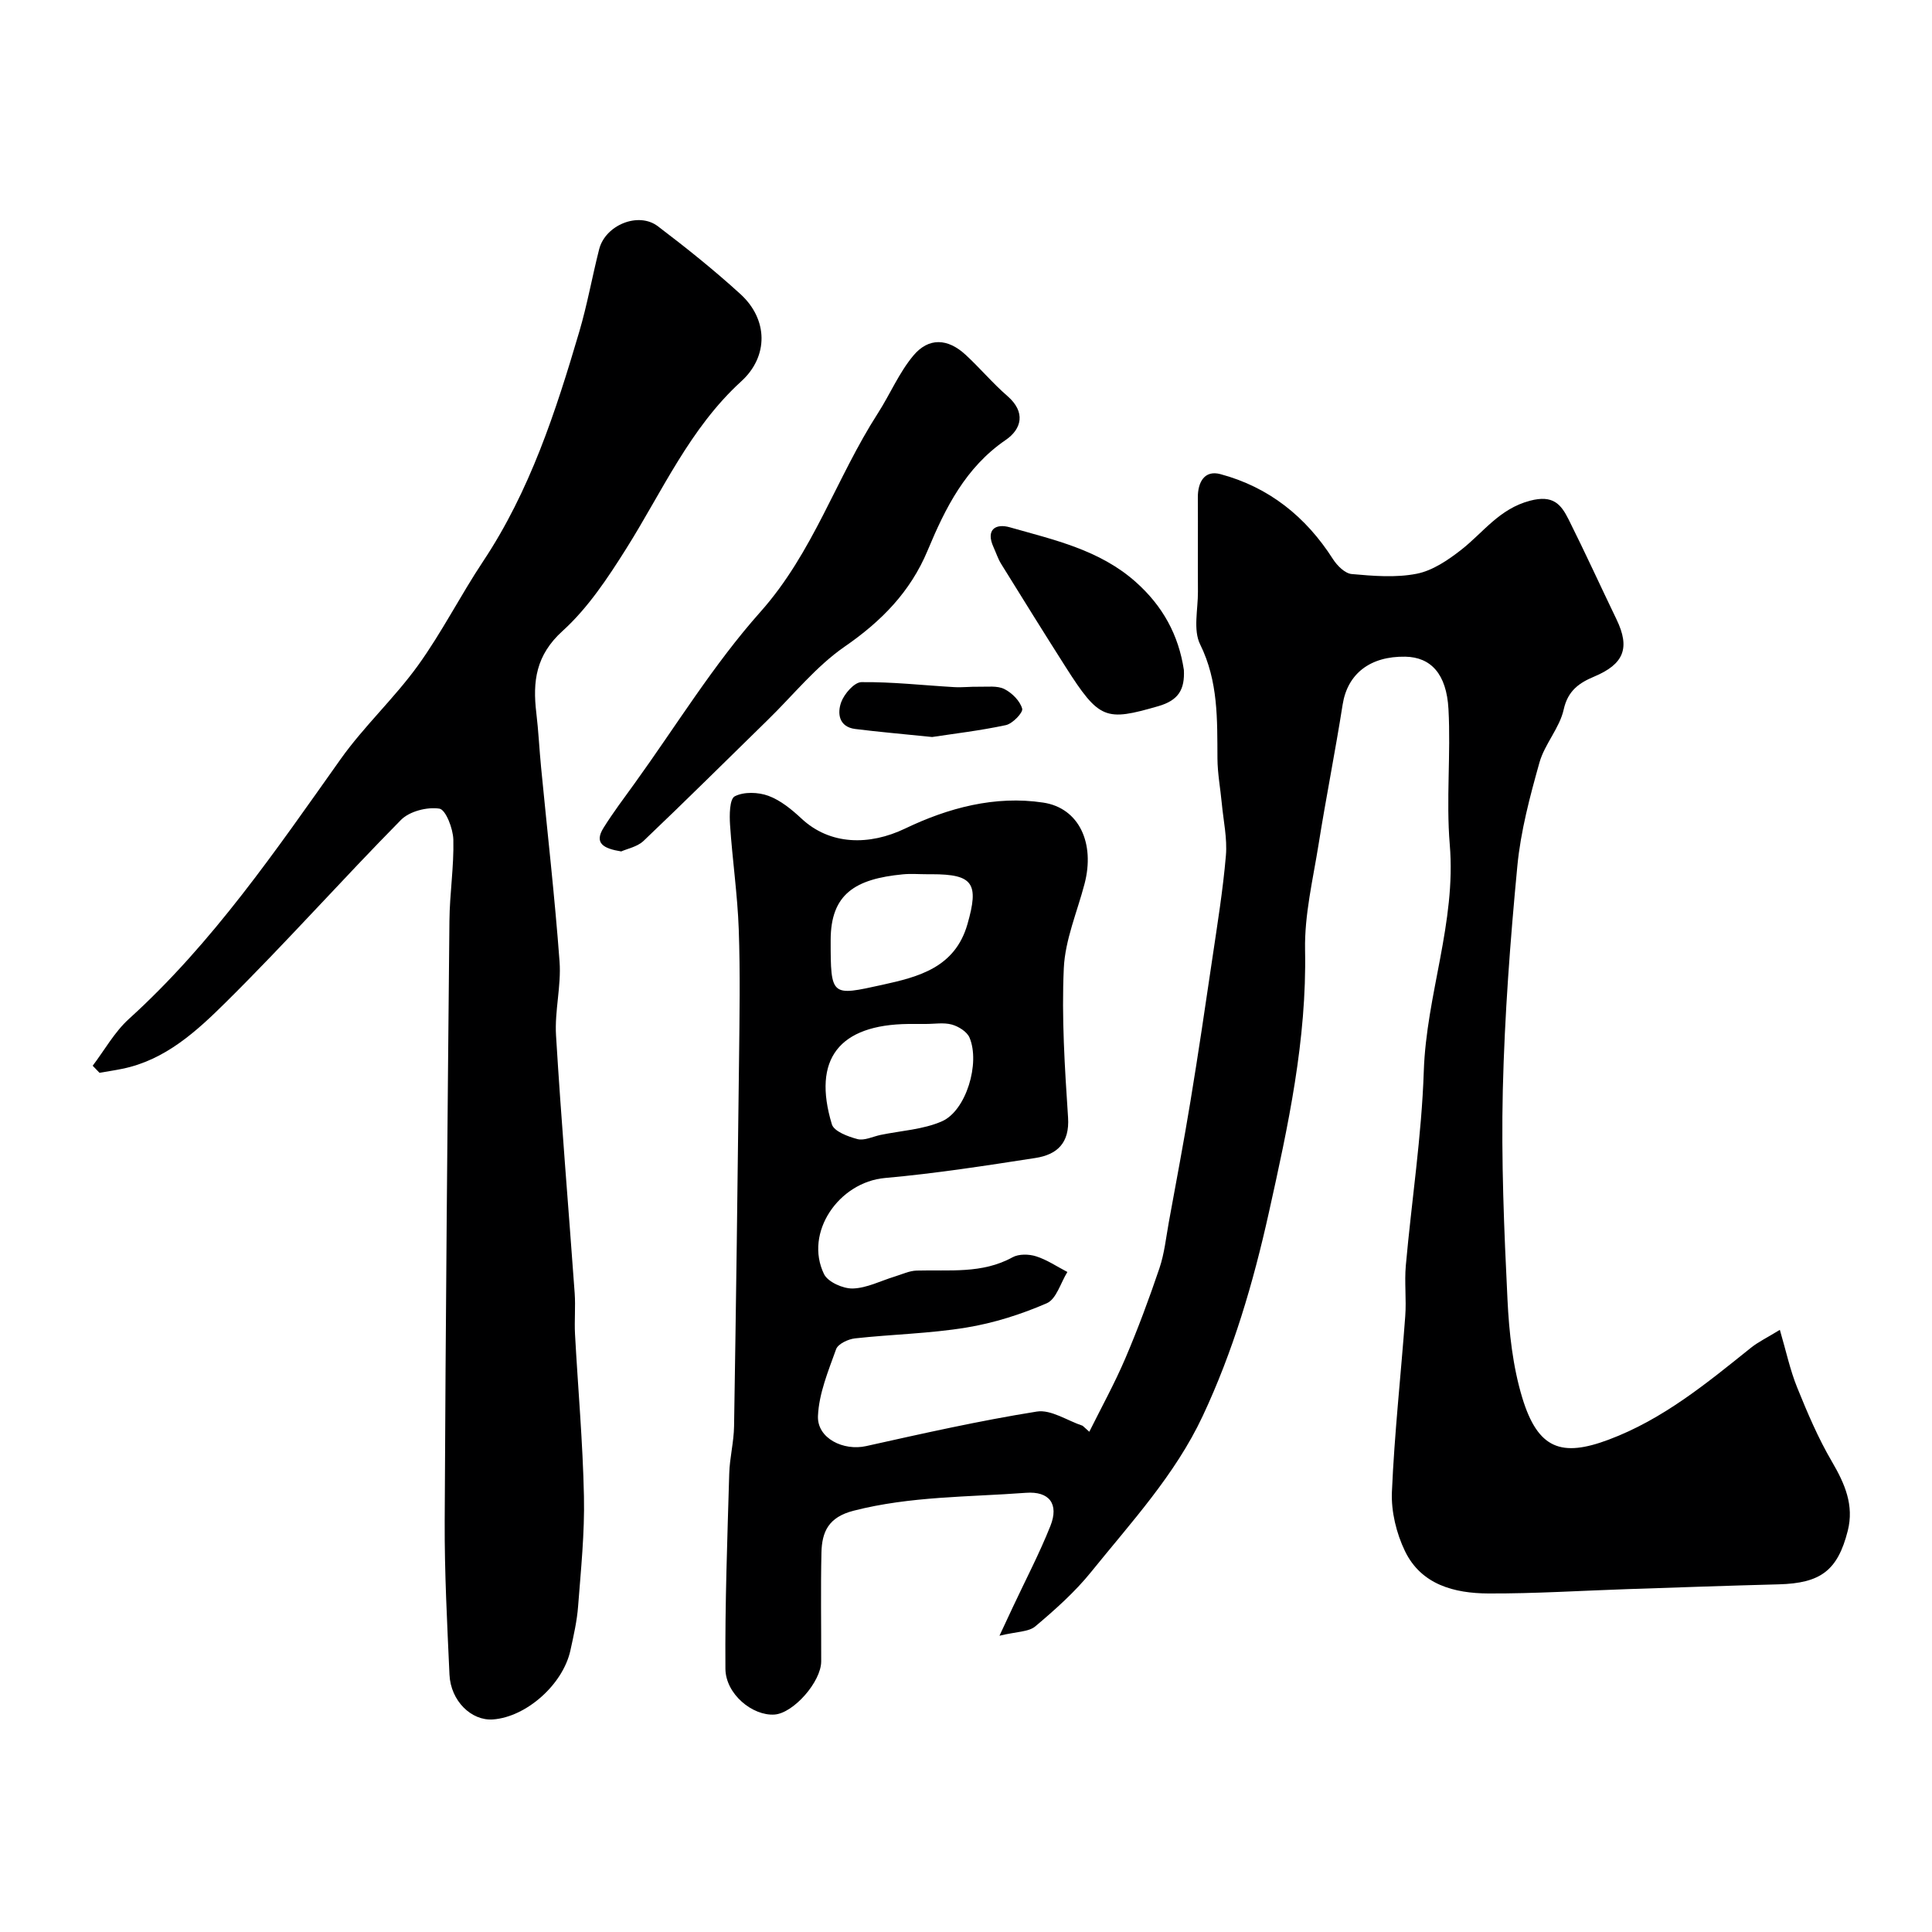
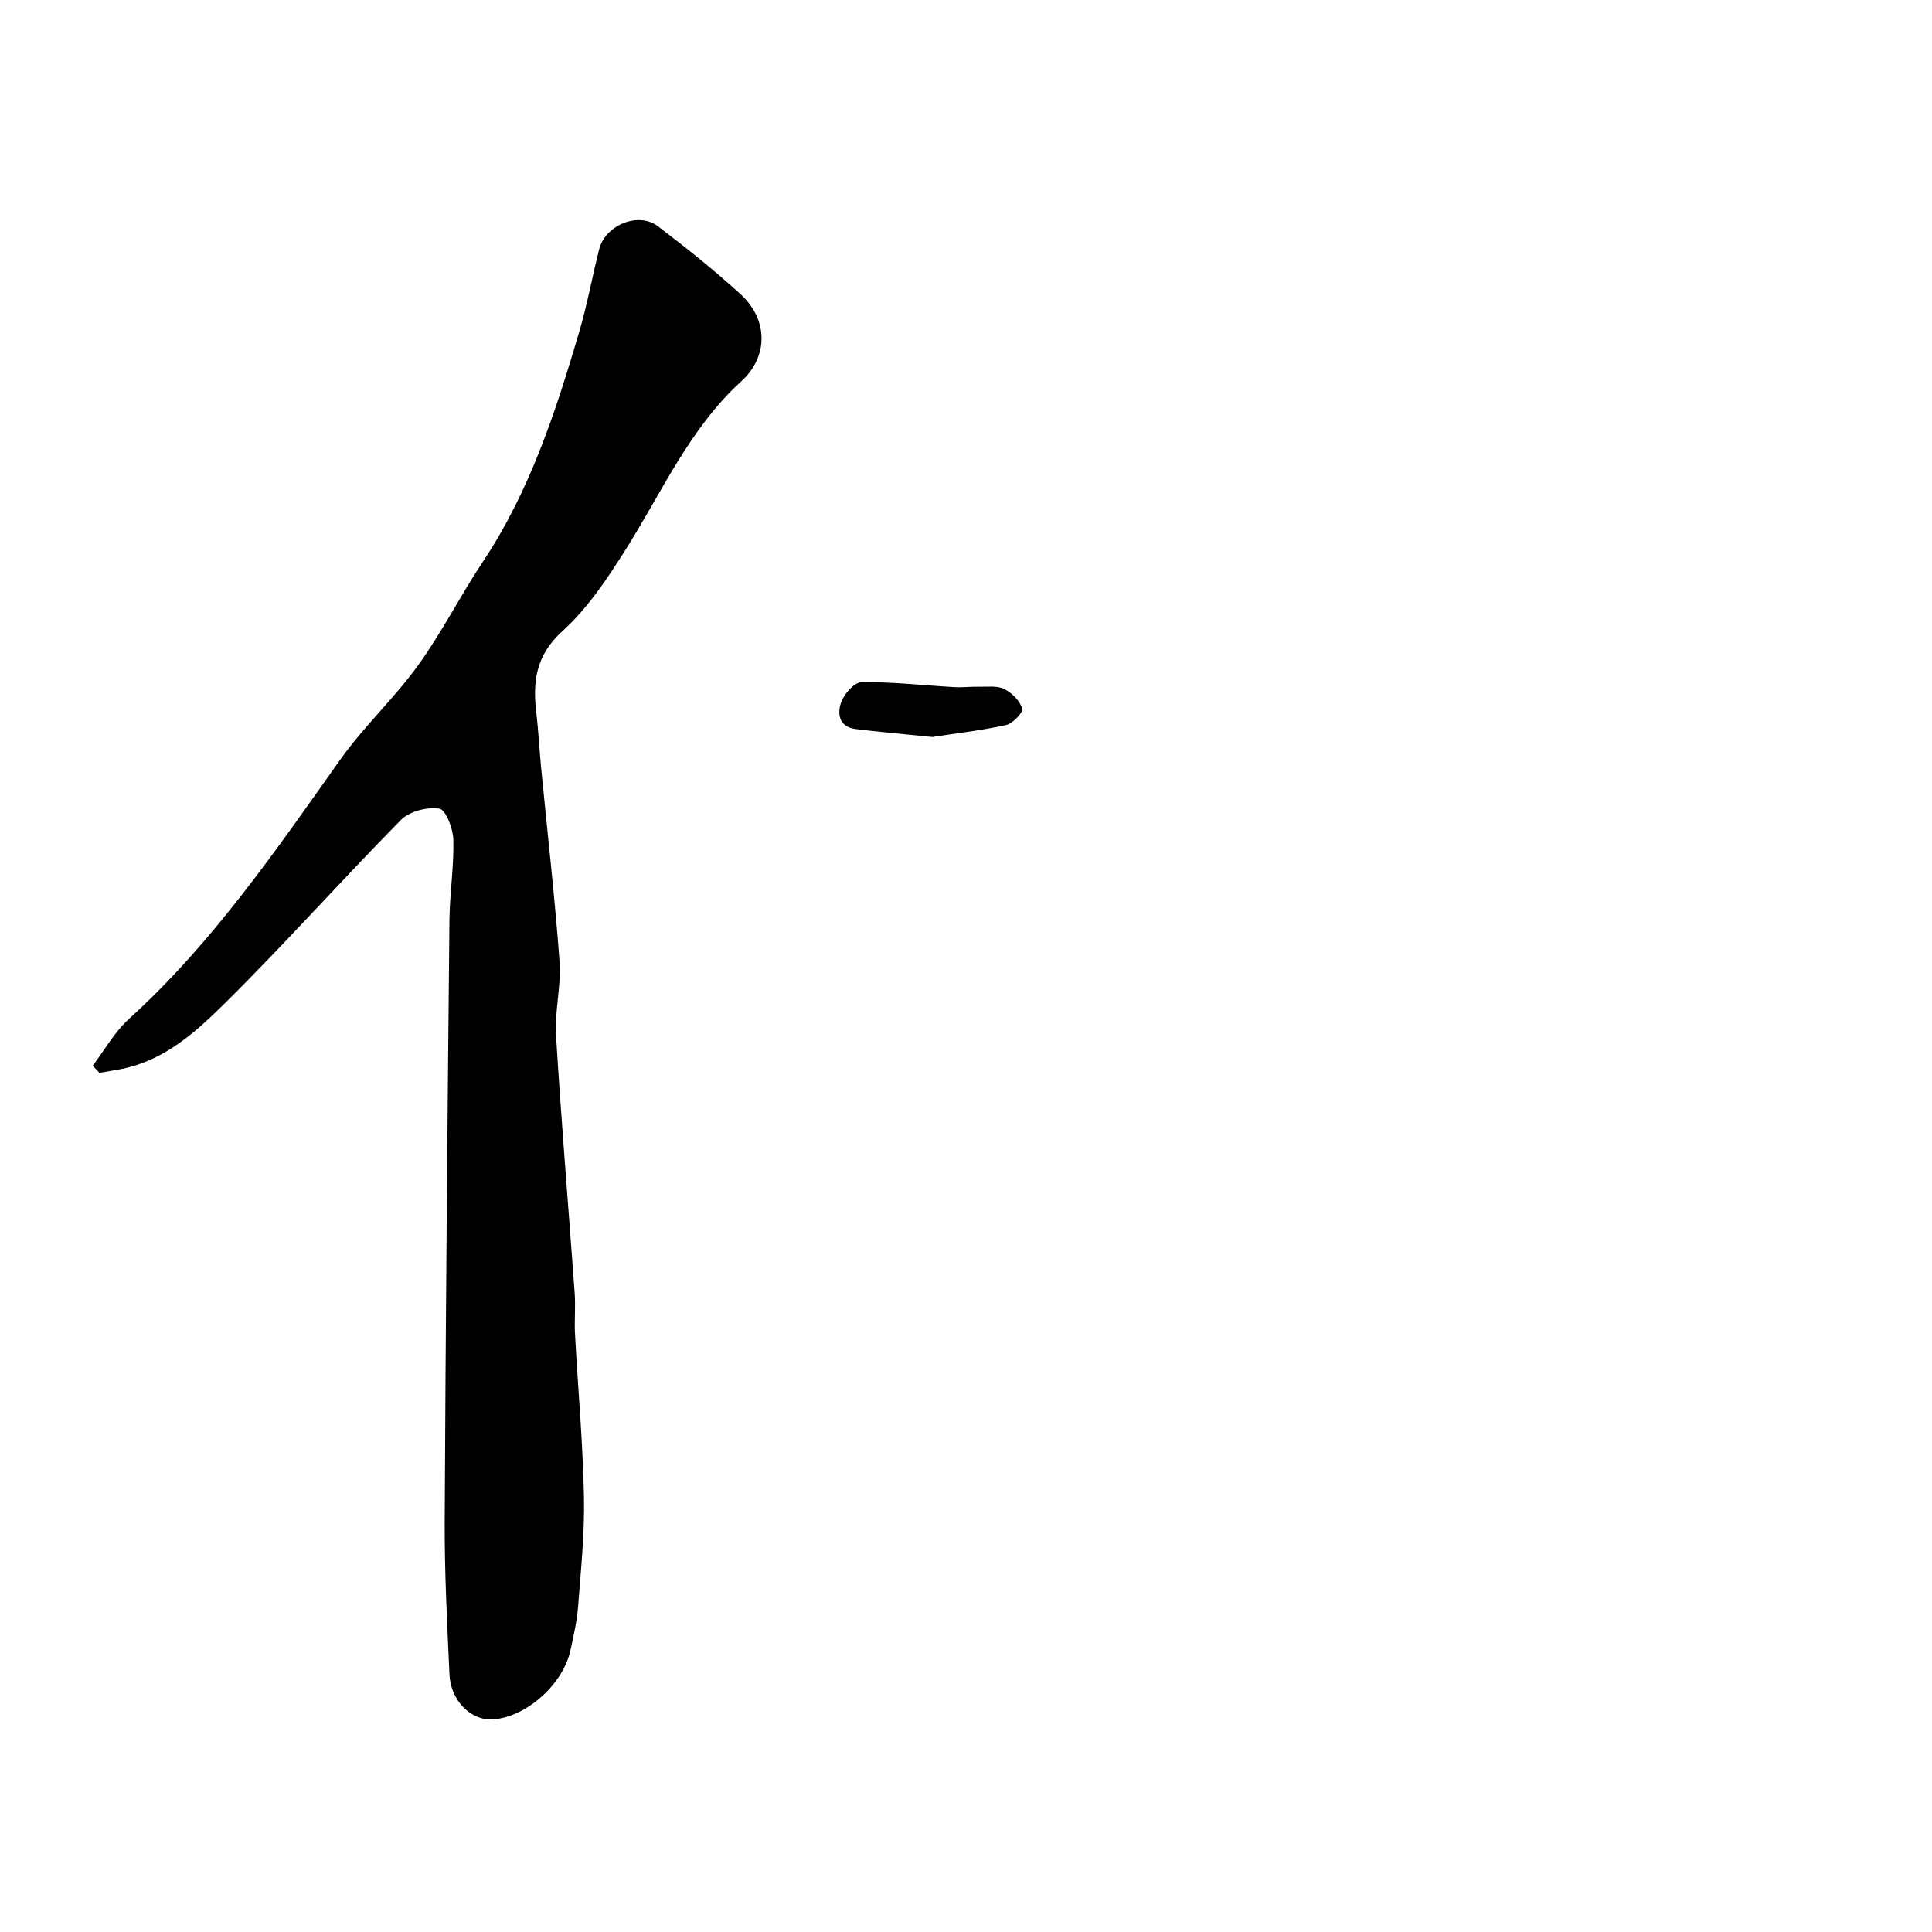
<svg xmlns="http://www.w3.org/2000/svg" enable-background="new 0 0 400 400" viewBox="0 0 400 400">
  <g fill="#000001">
-     <path d="m225.53 296.43c2.5-5.03 5.22-9.97 7.43-15.13 2.62-6.13 4.95-12.41 7.09-18.73 1.03-3.05 1.36-6.33 1.94-9.52 1.52-8.32 3.1-16.64 4.47-24.98 1.62-9.83 3.08-19.69 4.53-29.55 1.05-7.12 2.21-14.23 2.82-21.39.3-3.54-.51-7.18-.85-10.78-.29-3.1-.88-6.19-.9-9.29-.05-8.07.2-15.99-3.59-23.66-1.47-2.98-.43-7.23-.45-10.9-.04-6.5.02-13-.02-19.5-.02-3.21 1.41-5.71 4.66-4.84 10.05 2.69 17.7 8.81 23.31 17.59.87 1.36 2.49 2.98 3.89 3.1 4.46.4 9.11.79 13.44-.06 3.29-.64 6.49-2.82 9.23-4.96 4.59-3.59 7.85-8.47 14.24-10.16 4.79-1.26 6.41.72 8 3.89 3.42 6.83 6.59 13.79 9.91 20.67 2.87 5.95 1.52 9.27-4.62 11.85-3.03 1.27-5.44 2.86-6.31 6.8-.85 3.85-3.95 7.17-5.03 11.02-1.97 7.02-3.88 14.18-4.57 21.4-1.47 15.42-2.64 30.91-3.01 46.39-.34 14.45.26 28.95.97 43.4.33 6.8 1.09 13.79 3.05 20.27 3.25 10.72 8.17 12.35 17.89 8.71 11.27-4.22 20.31-11.69 29.49-19.05 1.47-1.18 3.22-2.01 5.96-3.69 1.3 4.44 2.12 8.33 3.59 11.95 2.12 5.24 4.35 10.49 7.2 15.35 2.66 4.55 4.61 9.01 3.27 14.3-2.09 8.24-5.62 10.86-14.29 11.09-10.43.27-20.87.64-31.3.99-9.6.32-19.2.94-28.8.9-7.05-.03-13.93-1.8-17.3-8.8-1.77-3.68-2.86-8.16-2.69-12.22.52-12.15 1.87-24.26 2.76-36.39.26-3.48-.19-7.02.12-10.49 1.2-13.41 3.27-26.78 3.72-40.21.52-15.82 6.73-30.85 5.38-46.91-.78-9.3.24-18.74-.27-28.08-.4-7.32-3.67-10.75-8.93-10.85-7.27-.13-11.97 3.52-12.98 9.91-1.52 9.67-3.44 19.27-4.98 28.93-1.16 7.26-2.94 14.6-2.8 21.87.37 18.6-3.5 36.42-7.5 54.4-3.24 14.57-7.38 28.66-13.71 42.14-5.72 12.17-14.78 21.95-23.08 32.24-3.36 4.17-7.45 7.8-11.56 11.27-1.39 1.17-3.85 1.07-7.42 1.94 1.38-2.96 2.08-4.46 2.78-5.95 2.62-5.59 5.49-11.07 7.77-16.79 1.79-4.51-.19-7.22-5.08-6.85-11.92.89-23.92.69-35.68 3.71-5.19 1.33-6.55 4.35-6.65 8.69-.17 7.5-.03 15-.05 22.5-.01 4.24-5.76 10.74-9.67 11.01-4.53.31-10.12-4.22-10.16-9.49-.1-13.46.4-26.93.79-40.39.09-3.27.95-6.53 1-9.8.41-25.26.74-50.53 1.03-75.8.1-9.03.26-18.08-.06-27.1-.26-7.21-1.32-14.39-1.8-21.6-.14-2.04-.11-5.37.97-5.93 1.89-.98 4.87-.88 6.98-.1 2.51.93 4.8 2.81 6.81 4.68 5.94 5.57 14.09 5.64 21.49 2.09 8.86-4.25 18.59-6.89 28.6-5.37 7.41 1.12 10.75 8.41 8.54 16.83-1.52 5.81-4.02 11.58-4.29 17.45-.47 10.27.2 20.62.88 30.91.35 5.33-2.3 7.7-6.77 8.39-10.34 1.6-20.7 3.21-31.12 4.14-9.59.85-16.78 11.33-12.64 19.89.79 1.64 3.94 3.04 5.95 2.99 2.91-.08 5.79-1.59 8.68-2.47 1.51-.46 3.03-1.2 4.56-1.24 6.71-.2 13.52.73 19.84-2.75 1.3-.72 3.4-.68 4.89-.2 2.27.72 4.32 2.13 6.47 3.24-1.39 2.23-2.28 5.61-4.26 6.47-5.3 2.3-10.98 4.11-16.68 5.04-7.6 1.25-15.38 1.39-23.06 2.24-1.4.16-3.48 1.14-3.88 2.23-1.62 4.51-3.56 9.17-3.76 13.84-.19 4.66 5.33 7.27 9.97 6.23 11.73-2.61 23.48-5.26 35.34-7.15 2.93-.47 6.32 1.89 9.49 2.94.44.41.91.83 1.38 1.24zm-33.93-84.43c-1.17 0-2.33-.01-3.5 0-14.38.15-19.96 7.27-15.87 20.78.44 1.46 3.35 2.55 5.31 3.06 1.41.36 3.15-.52 4.74-.86 4.28-.89 8.84-1.11 12.75-2.83 5-2.2 7.94-12.03 5.7-17.32-.52-1.23-2.28-2.33-3.68-2.71-1.69-.46-3.62-.11-5.45-.12zm.32-31c-1.67 0-3.34-.14-4.99.02-9.89.95-14.94 4.09-14.95 13.61-.01 11.82.14 11.58 10.73 9.26 7.44-1.64 15.01-3.54 17.59-12.55 2.41-8.41 1.22-10.34-7.38-10.34-.34 0-.67 0-1 0z" />
    <path d="m19.19 220.65c2.47-3.26 4.52-6.99 7.5-9.69 17.35-15.73 30.41-34.88 43.84-53.8 4.84-6.81 11.11-12.6 16-19.37 4.95-6.86 8.79-14.5 13.48-21.55 9.71-14.6 15.04-31 19.93-47.59 1.65-5.6 2.67-11.39 4.11-17.05 1.28-5.01 8.12-7.82 12.15-4.76 5.88 4.46 11.66 9.09 17.11 14.06 5.73 5.23 5.83 12.88.17 18.04-10.68 9.74-16.35 22.78-23.83 34.66-3.82 6.07-7.93 12.28-13.17 17.03-5.55 5.02-6.22 10.47-5.44 16.98.45 3.75.62 7.53.99 11.3 1.29 13.39 2.83 26.76 3.82 40.18.37 5.05-1.04 10.22-.73 15.29 1.08 17.79 2.58 35.56 3.86 53.34.2 2.82-.08 5.67.07 8.5.61 11.2 1.62 22.39 1.85 33.6.16 7.57-.63 15.17-1.21 22.74-.23 3.06-.93 6.1-1.59 9.12-1.54 7.08-9.13 13.8-16.03 14.31-4.48.33-8.76-3.84-9.01-9.27-.48-10.59-1.04-21.2-.99-31.8.19-41.43.58-82.86.98-124.29.05-5.6.95-11.21.81-16.8-.06-2.28-1.58-6.21-2.89-6.41-2.52-.39-6.18.54-7.95 2.33-12.22 12.39-23.8 25.42-36.16 37.66-6.08 6.02-12.59 12.06-21.57 13.88-1.56.32-3.13.55-4.69.82-.48-.48-.95-.97-1.41-1.46z" />
-     <path d="m128.62 176.28c-3.69-.6-5.67-1.69-3.65-4.91 1.98-3.16 4.24-6.16 6.43-9.19 8.59-11.91 16.32-24.59 26.03-35.49 10.94-12.28 15.71-27.74 24.32-41.12 2.53-3.94 4.38-8.4 7.35-11.95 3.18-3.8 7.12-3.57 10.79-.19 2.99 2.75 5.62 5.91 8.68 8.56 3.87 3.35 2.94 6.85-.35 9.1-8.32 5.69-12.5 14.09-16.16 22.87-3.58 8.59-9.57 14.66-17.2 19.93-5.94 4.11-10.63 10.02-15.87 15.13-8.57 8.38-17.07 16.82-25.75 25.08-1.3 1.23-3.41 1.63-4.62 2.18z" />
-     <path d="m245.11 138.71c.19 3.98-1.04 6.27-5.31 7.5-10.89 3.14-12.19 2.84-19.19-8.15-4.49-7.06-8.91-14.17-13.32-21.29-.67-1.08-1.06-2.32-1.59-3.48-1.68-3.68.47-4.95 3.37-4.12 9.16 2.61 18.57 4.65 26.07 11.32 5.6 4.98 8.87 10.96 9.97 18.22z" />
    <path d="m192.99 152.59c-6.14-.63-11.03-1.05-15.91-1.66-3.43-.43-3.75-3.26-2.92-5.55.63-1.73 2.72-4.14 4.19-4.15 6.4-.07 12.8.66 19.2 1.03 1.69.1 3.41-.12 5.11-.08 1.78.04 3.81-.26 5.28.48 1.58.79 3.24 2.45 3.69 4.06.23.8-1.98 3.11-3.38 3.41-5.38 1.15-10.89 1.79-15.26 2.46z" />
  </g>
</svg>